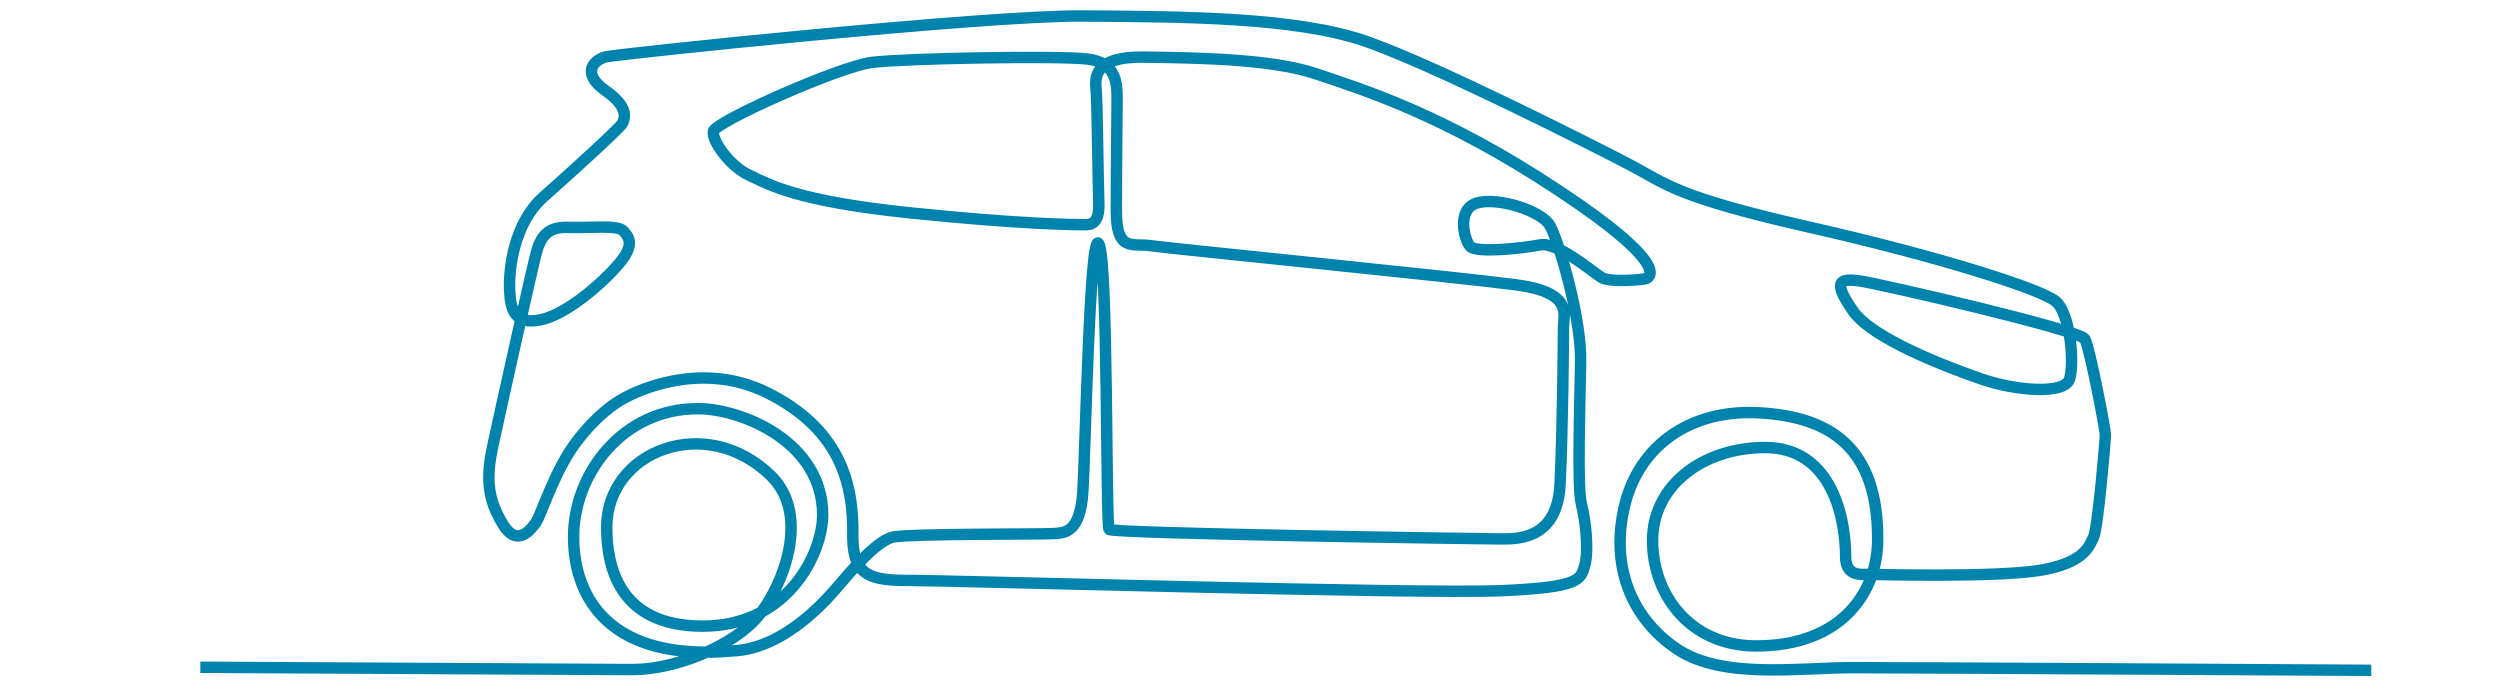
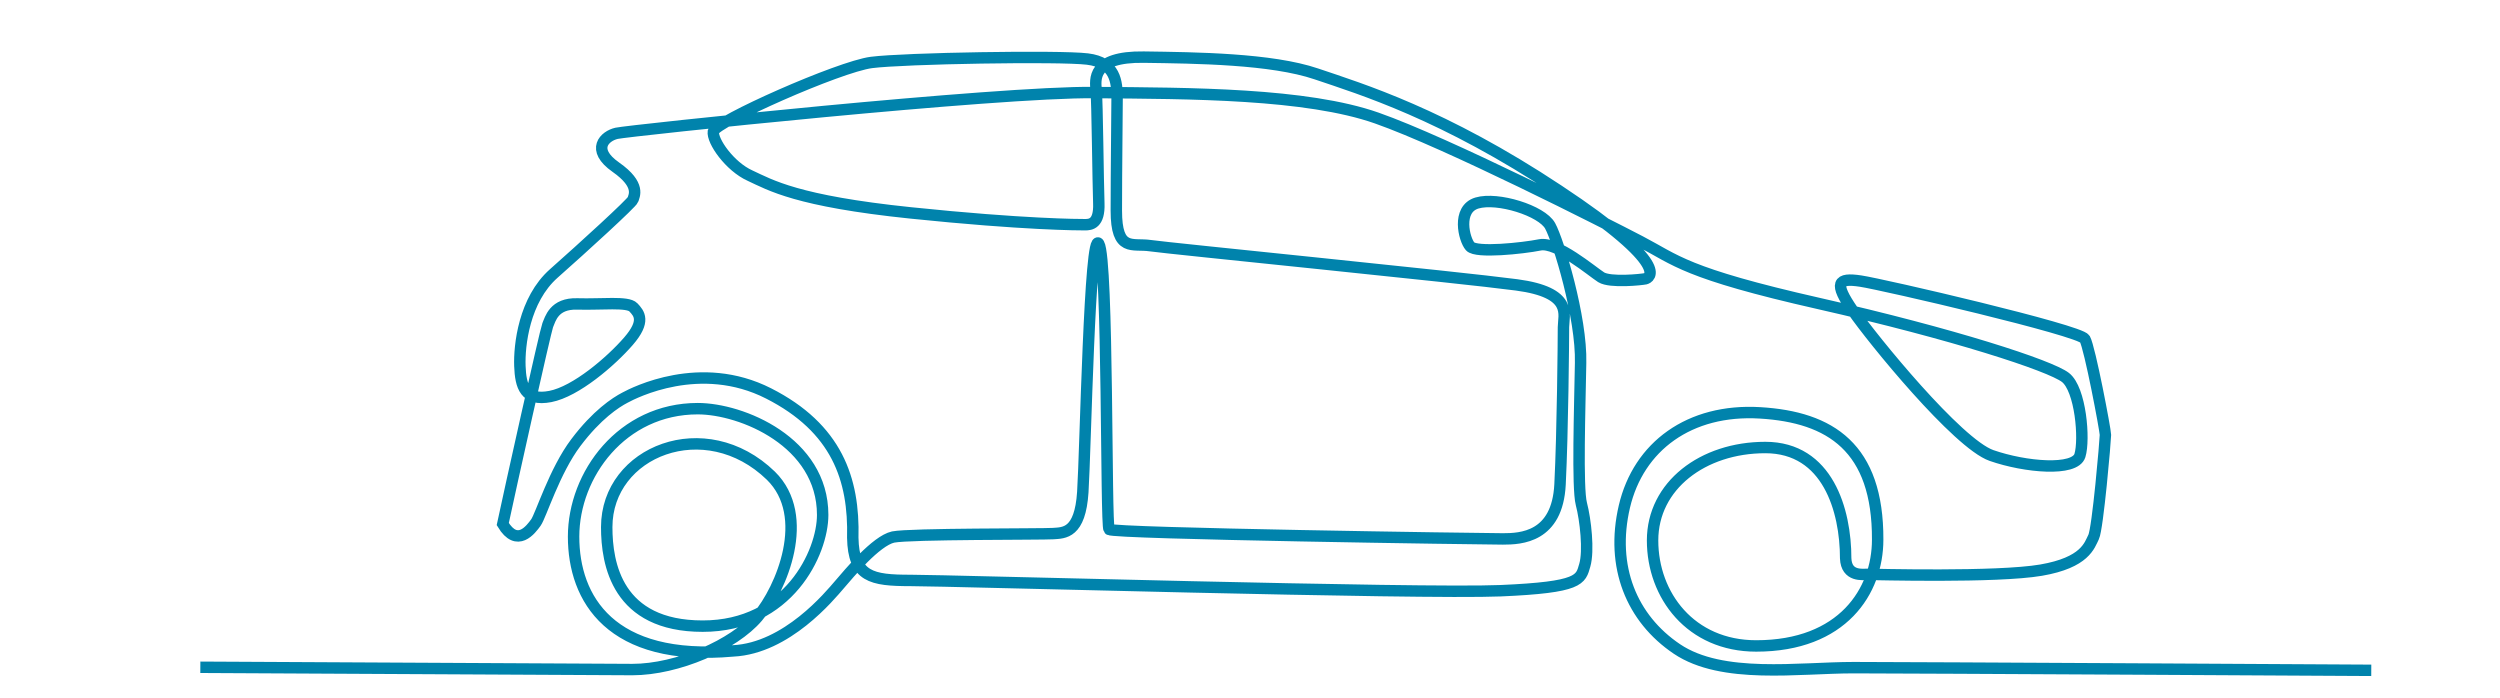
<svg xmlns="http://www.w3.org/2000/svg" version="1.1" id="stroke" x="0px" y="0px" viewBox="0 0 656.4 183.3" style="enable-background:new 0 0 656.4 183.3;" xml:space="preserve">
  <style type="text/css"> .st0{fill:none;stroke:#0083AC;stroke-width:3;stroke-miterlimit:10;} </style>
-   <path class="st0" d="M52.6,175.2c0,0,108.5,0.6,113.4,0.6c11.9,0,26.7-6.5,32.9-13.8c6.3-7.4,14.3-26.5,3.5-37.1 c-17.2-16.7-43.1-6.4-43.1,13.5c0,9.6,2.7,26,25.2,26s31.5-19.3,31.5-29.2c0-19.2-21.3-27.9-32.8-27.9c-19.9,0-32.6,17.3-32.6,33.6 s9.7,32.9,41.9,30c14.1-0.7,25.4-14.5,27.9-17.4c2.5-2.9,9.6-11.5,14.1-12.5c4.5-0.9,39.1-0.7,42-0.9c2.9-0.2,7.1,0,7.8-10.9 s1.8-69.4,4.2-65.2c2.5,4.2,1.8,73.9,2.7,75c0.9,1.1,98.7,2.5,103.4,2.5s14.3-0.4,15-14.3s0.9-38.1,0.9-41.3 c0-3.2,2.7-9.1-12.3-11.1c-15-2-91.5-9.6-96.2-10.3c-4.7-0.7-8.9,1.8-8.9-9.2s0.2-25.2,0.2-29.5s-0.4-9.4-7.8-10.3 c-7.4-0.9-48.2-0.2-56.7,0.9c-8.5,1.1-41.1,15.6-41.5,18.1c-0.4,2.5,4.3,9.2,9.6,11.6c5.4,2.5,12.3,6.7,42.2,9.8 c29.9,3.1,44.4,3.1,45.8,3.1s3.8-0.2,3.6-5.6c-0.2-5.4-0.4-27-0.7-29.7c-0.2-2.7-1.3-8.9,12.5-8.7c13.8,0.2,33.5,0.4,45.3,4.4 c11.8,4,33.3,10.5,63.6,30.6c30.4,20.1,23.7,23,22.8,23.2c-0.9,0.2-9.2,1.1-11.6-0.4c-2.5-1.6-11.6-9.4-16.1-8.5 c-4.5,0.9-16.7,2.2-18.3,0.4c-1.6-1.8-3.6-9.8,1.8-11.4c5.4-1.6,17,2,19.2,6s8.3,24.1,8,36c-0.2,11.8-0.9,32.8,0.2,37 c1.1,4.2,2,12.3,0.9,16.1s-1.1,5.8-22.1,6.7c-21,0.9-144.7-2.7-154.9-2.7c-10.3,0-15-0.9-15.2-11.2c0.4-15.4-4.2-28.8-22.1-37.9 s-35.3-0.2-37.7,1.1c-2.5,1.3-7.4,4.5-12.9,11.8c-5.6,7.4-9.2,19.2-10.5,21c-1.3,1.8-4.9,6.7-8.7,0.4c-3.8-6.3-4.5-11.6-2.7-20.1 c1.8-8.5,11.2-50.7,11.8-52.2c0.7-1.6,1.6-5.8,7.8-5.6c6.3,0.2,13.2-0.7,14.7,0.9s3.3,3.6-1.3,8.9s-13.8,13.2-20.5,14.5 c-6.7,1.3-7.8-2.7-8-8c-0.2-5.4,1.1-17.4,8.9-24.3c7.8-6.9,20.5-18.5,20.8-19.4c0.2-0.9,2.2-3.8-4.5-8.5c-6.7-4.7-2.9-8.2,0.2-8.9 c3.1-0.7,100.2-11,125.5-10.7c25.2,0.2,55.6,0.2,74.1,6.7c18.5,6.5,59.8,27.5,69.2,32.4c9.4,4.9,11.6,8.3,46.9,16.3 s60.7,16.3,64.7,19.4c4,3.1,5.1,16.3,3.8,20.5s-14.3,3.1-23.2,0S491.6,89,486.5,81.6c-5.1-7.4-4-8.7,2-7.8 c6,0.9,57.6,12.9,58.9,15.2s5.4,23.9,5.4,25.2c0,1.3-2,24.6-3.1,26.8s-2.2,6.7-13.8,8.7c-11.6,2-44.2,1.1-45.5,1.1s-5.6,0.7-5.8-4.2 c0-12.6-4.7-29.1-21.1-29.1c-16.4,0-29.6,10-29.6,24.4c0,14.4,10,27.7,27.2,27.7c22.7,0,31.9-14.4,31.9-27.9 c0.1-24.2-12.4-32.2-30.9-33.3c-18.5-1.1-31.9,8.8-35.6,24.6s1.9,29.4,13.8,37.4c11.9,8,31.9,4.9,46.4,4.9s135.9,0.7,135.9,0.7" />
+   <path class="st0" d="M52.6,175.2c0,0,108.5,0.6,113.4,0.6c11.9,0,26.7-6.5,32.9-13.8c6.3-7.4,14.3-26.5,3.5-37.1 c-17.2-16.7-43.1-6.4-43.1,13.5c0,9.6,2.7,26,25.2,26s31.5-19.3,31.5-29.2c0-19.2-21.3-27.9-32.8-27.9c-19.9,0-32.6,17.3-32.6,33.6 s9.7,32.9,41.9,30c14.1-0.7,25.4-14.5,27.9-17.4c2.5-2.9,9.6-11.5,14.1-12.5c4.5-0.9,39.1-0.7,42-0.9c2.9-0.2,7.1,0,7.8-10.9 s1.8-69.4,4.2-65.2c2.5,4.2,1.8,73.9,2.7,75c0.9,1.1,98.7,2.5,103.4,2.5s14.3-0.4,15-14.3s0.9-38.1,0.9-41.3 c0-3.2,2.7-9.1-12.3-11.1c-15-2-91.5-9.6-96.2-10.3c-4.7-0.7-8.9,1.8-8.9-9.2s0.2-25.2,0.2-29.5s-0.4-9.4-7.8-10.3 c-7.4-0.9-48.2-0.2-56.7,0.9c-8.5,1.1-41.1,15.6-41.5,18.1c-0.4,2.5,4.3,9.2,9.6,11.6c5.4,2.5,12.3,6.7,42.2,9.8 c29.9,3.1,44.4,3.1,45.8,3.1s3.8-0.2,3.6-5.6c-0.2-5.4-0.4-27-0.7-29.7c-0.2-2.7-1.3-8.9,12.5-8.7c13.8,0.2,33.5,0.4,45.3,4.4 c11.8,4,33.3,10.5,63.6,30.6c30.4,20.1,23.7,23,22.8,23.2c-0.9,0.2-9.2,1.1-11.6-0.4c-2.5-1.6-11.6-9.4-16.1-8.5 c-4.5,0.9-16.7,2.2-18.3,0.4c-1.6-1.8-3.6-9.8,1.8-11.4c5.4-1.6,17,2,19.2,6s8.3,24.1,8,36c-0.2,11.8-0.9,32.8,0.2,37 c1.1,4.2,2,12.3,0.9,16.1s-1.1,5.8-22.1,6.7c-21,0.9-144.7-2.7-154.9-2.7c-10.3,0-15-0.9-15.2-11.2c0.4-15.4-4.2-28.8-22.1-37.9 s-35.3-0.2-37.7,1.1c-2.5,1.3-7.4,4.5-12.9,11.8c-5.6,7.4-9.2,19.2-10.5,21c-1.3,1.8-4.9,6.7-8.7,0.4c1.8-8.5,11.2-50.7,11.8-52.2c0.7-1.6,1.6-5.8,7.8-5.6c6.3,0.2,13.2-0.7,14.7,0.9s3.3,3.6-1.3,8.9s-13.8,13.2-20.5,14.5 c-6.7,1.3-7.8-2.7-8-8c-0.2-5.4,1.1-17.4,8.9-24.3c7.8-6.9,20.5-18.5,20.8-19.4c0.2-0.9,2.2-3.8-4.5-8.5c-6.7-4.7-2.9-8.2,0.2-8.9 c3.1-0.7,100.2-11,125.5-10.7c25.2,0.2,55.6,0.2,74.1,6.7c18.5,6.5,59.8,27.5,69.2,32.4c9.4,4.9,11.6,8.3,46.9,16.3 s60.7,16.3,64.7,19.4c4,3.1,5.1,16.3,3.8,20.5s-14.3,3.1-23.2,0S491.6,89,486.5,81.6c-5.1-7.4-4-8.7,2-7.8 c6,0.9,57.6,12.9,58.9,15.2s5.4,23.9,5.4,25.2c0,1.3-2,24.6-3.1,26.8s-2.2,6.7-13.8,8.7c-11.6,2-44.2,1.1-45.5,1.1s-5.6,0.7-5.8-4.2 c0-12.6-4.7-29.1-21.1-29.1c-16.4,0-29.6,10-29.6,24.4c0,14.4,10,27.7,27.2,27.7c22.7,0,31.9-14.4,31.9-27.9 c0.1-24.2-12.4-32.2-30.9-33.3c-18.5-1.1-31.9,8.8-35.6,24.6s1.9,29.4,13.8,37.4c11.9,8,31.9,4.9,46.4,4.9s135.9,0.7,135.9,0.7" />
</svg>